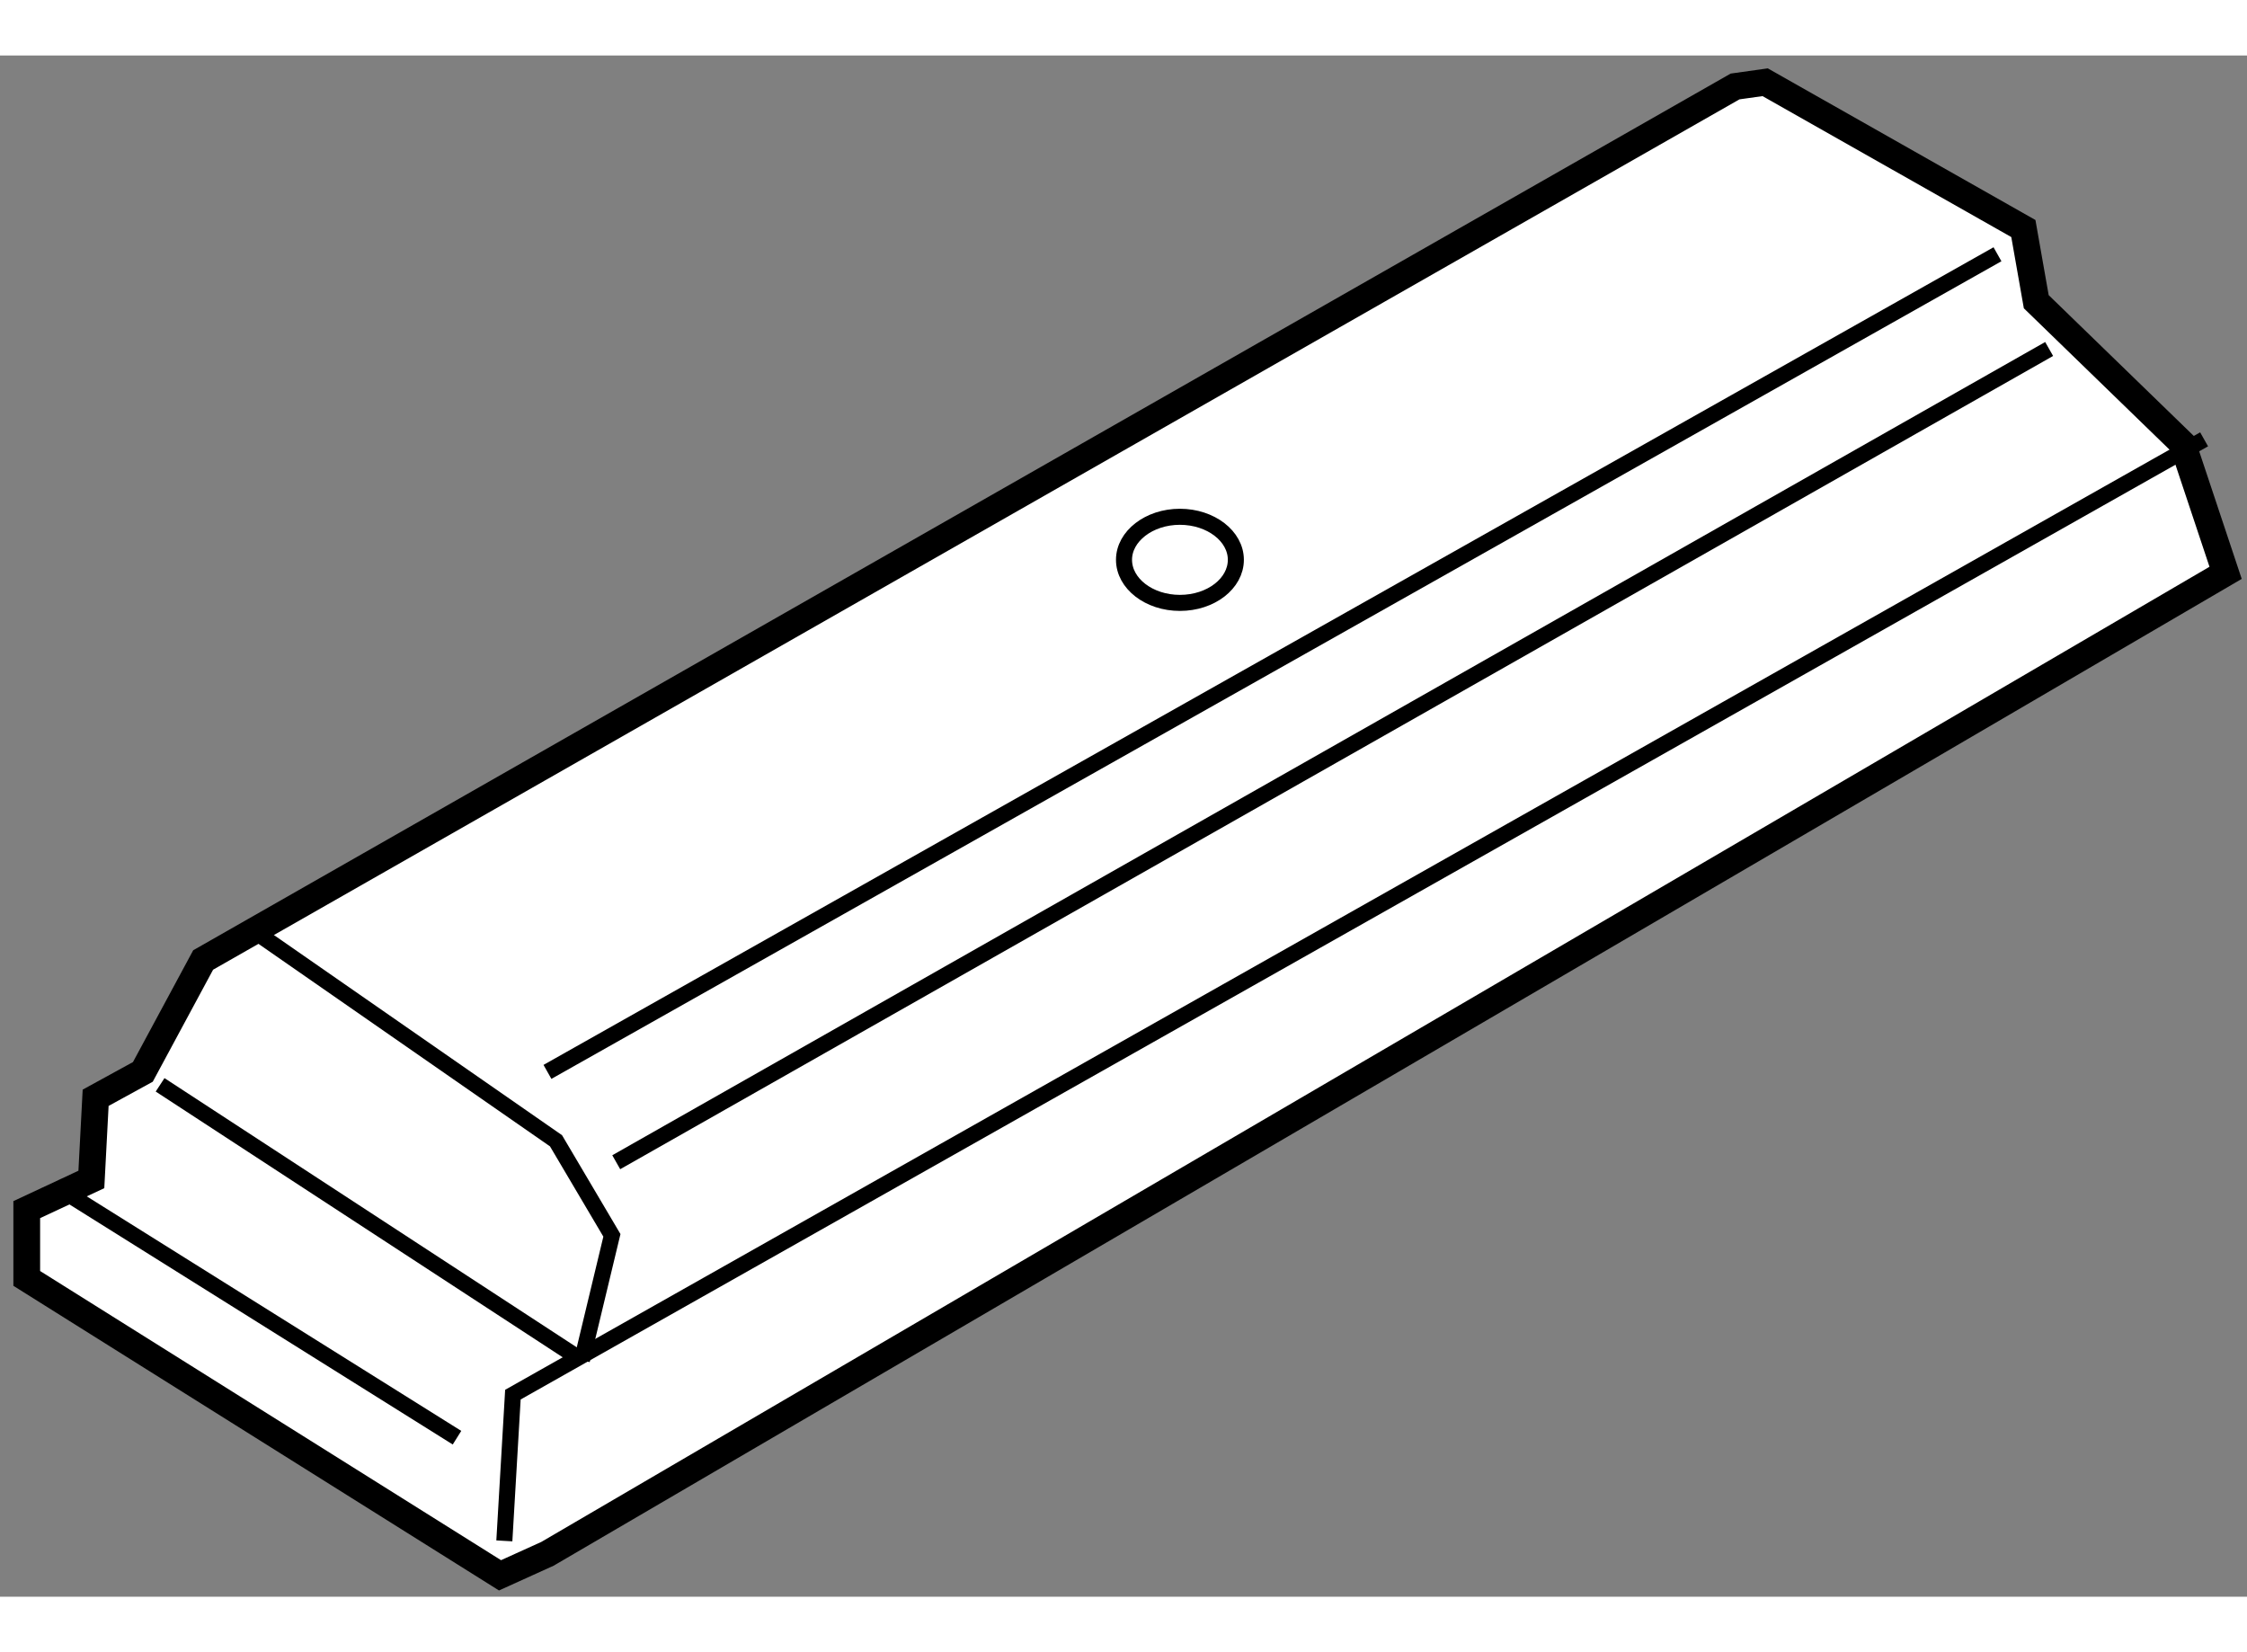
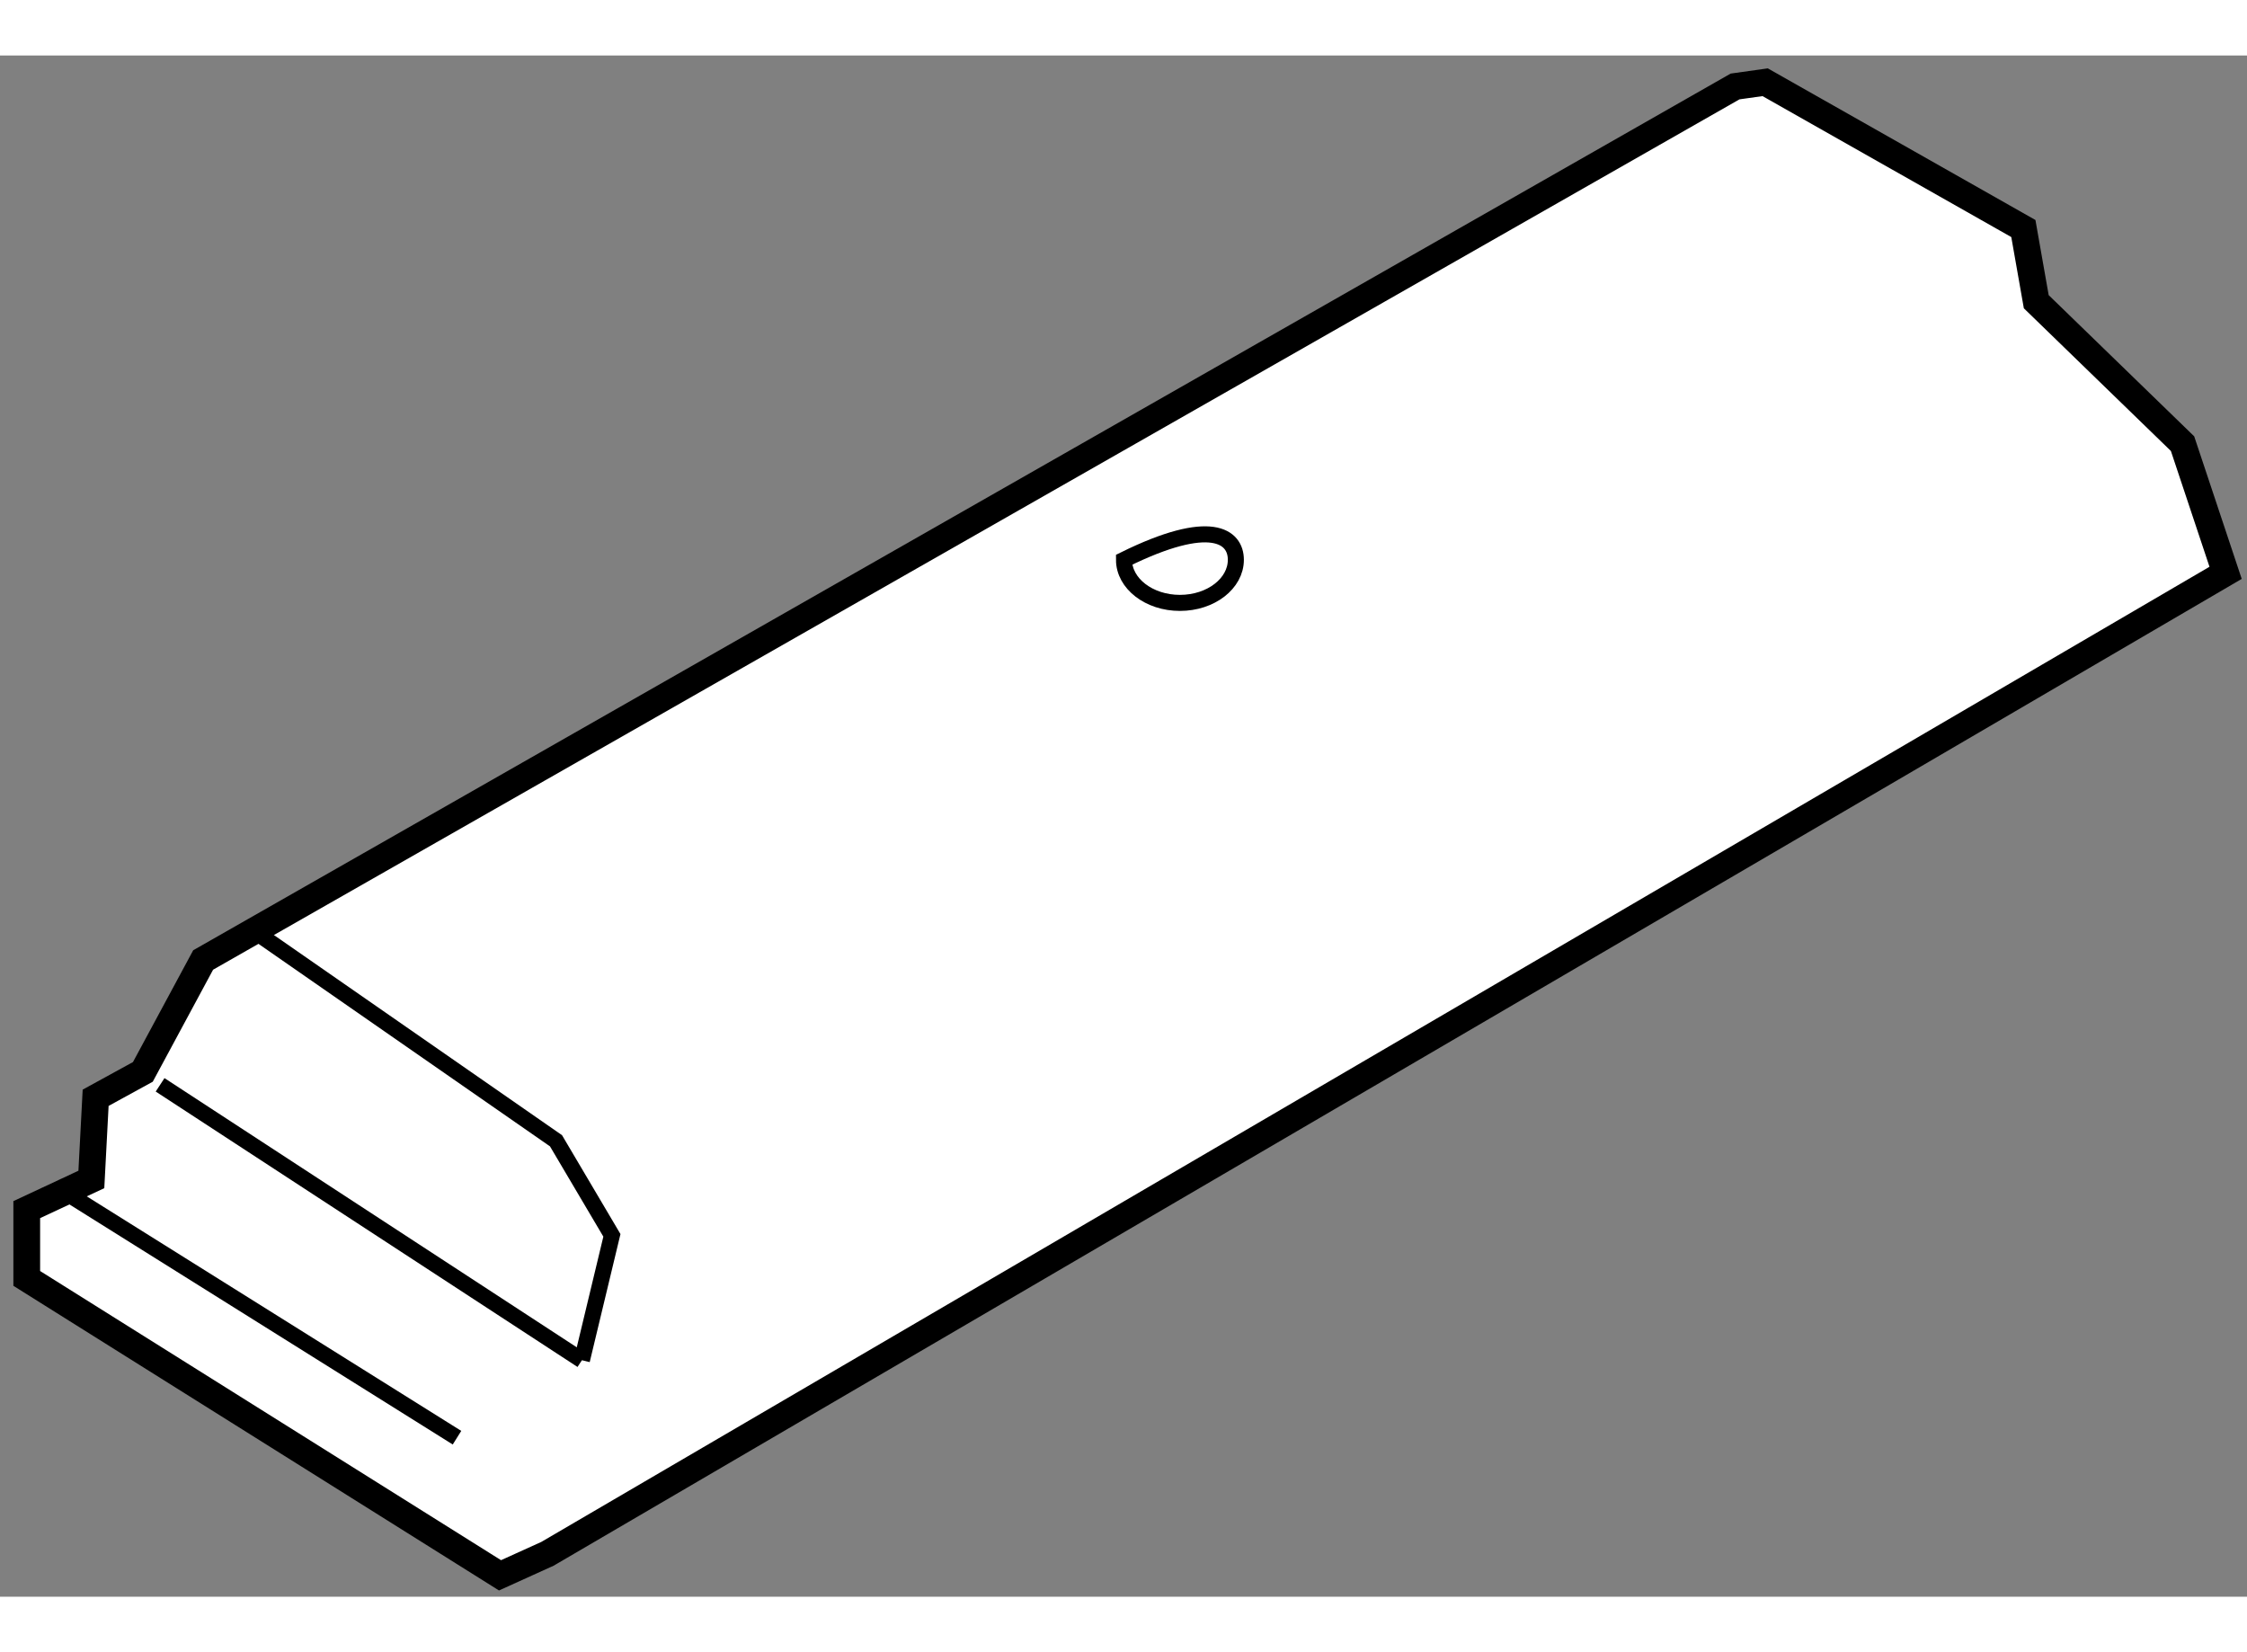
<svg xmlns="http://www.w3.org/2000/svg" version="1.1" x="0px" y="0px" width="244.8px" height="180px" viewBox="188.308 122.18 42.009 28.814" enable-background="new 0 0 244.8 180" xml:space="preserve">
  <rect x="188.308" y="122.18" width="42.009" height="28.814" fill="#808080" stroke="none" />
  <g>
    <polygon fill="#FFFFFF" stroke="#000000" stroke-width="0.5" points="190.016,143.193 188.808,143.757 188.808,145.043     197.656,150.594 198.543,150.192 229.917,131.852 229.112,129.437 226.377,126.783 226.136,125.415 221.309,122.68     220.746,122.759 192.106,139.09 190.979,141.182 190.096,141.666   " />
    <polyline fill="none" stroke="#000000" stroke-width="0.3" points="192.912,138.447 198.703,142.47 199.748,144.238     199.187,146.573   " />
-     <polyline fill="none" stroke="#000000" stroke-width="0.3" points="197.737,149.95 197.897,147.216 229.515,129.356   " />
    <line fill="none" stroke="#000000" stroke-width="0.3" x1="189.531" y1="143.436" x2="196.852" y2="148.021" />
    <line fill="none" stroke="#000000" stroke-width="0.3" x1="191.301" y1="141.424" x2="199.187" y2="146.573" />
-     <line fill="none" stroke="#000000" stroke-width="0.3" x1="198.543" y1="141.182" x2="225.652" y2="125.896" />
-     <line fill="none" stroke="#000000" stroke-width="0.3" x1="199.829" y1="142.871" x2="226.618" y2="127.667" />
-     <path fill="none" stroke="#000000" stroke-width="0.3" d="M211.413,131.608c0,0.443-0.466,0.806-1.046,0.806    c-0.577,0-1.045-0.362-1.045-0.806c0-0.44,0.468-0.804,1.045-0.804C210.947,130.805,211.413,131.168,211.413,131.608z" />
+     <path fill="none" stroke="#000000" stroke-width="0.3" d="M211.413,131.608c0,0.443-0.466,0.806-1.046,0.806    c-0.577,0-1.045-0.362-1.045-0.806C210.947,130.805,211.413,131.168,211.413,131.608z" />
  </g>
</svg>